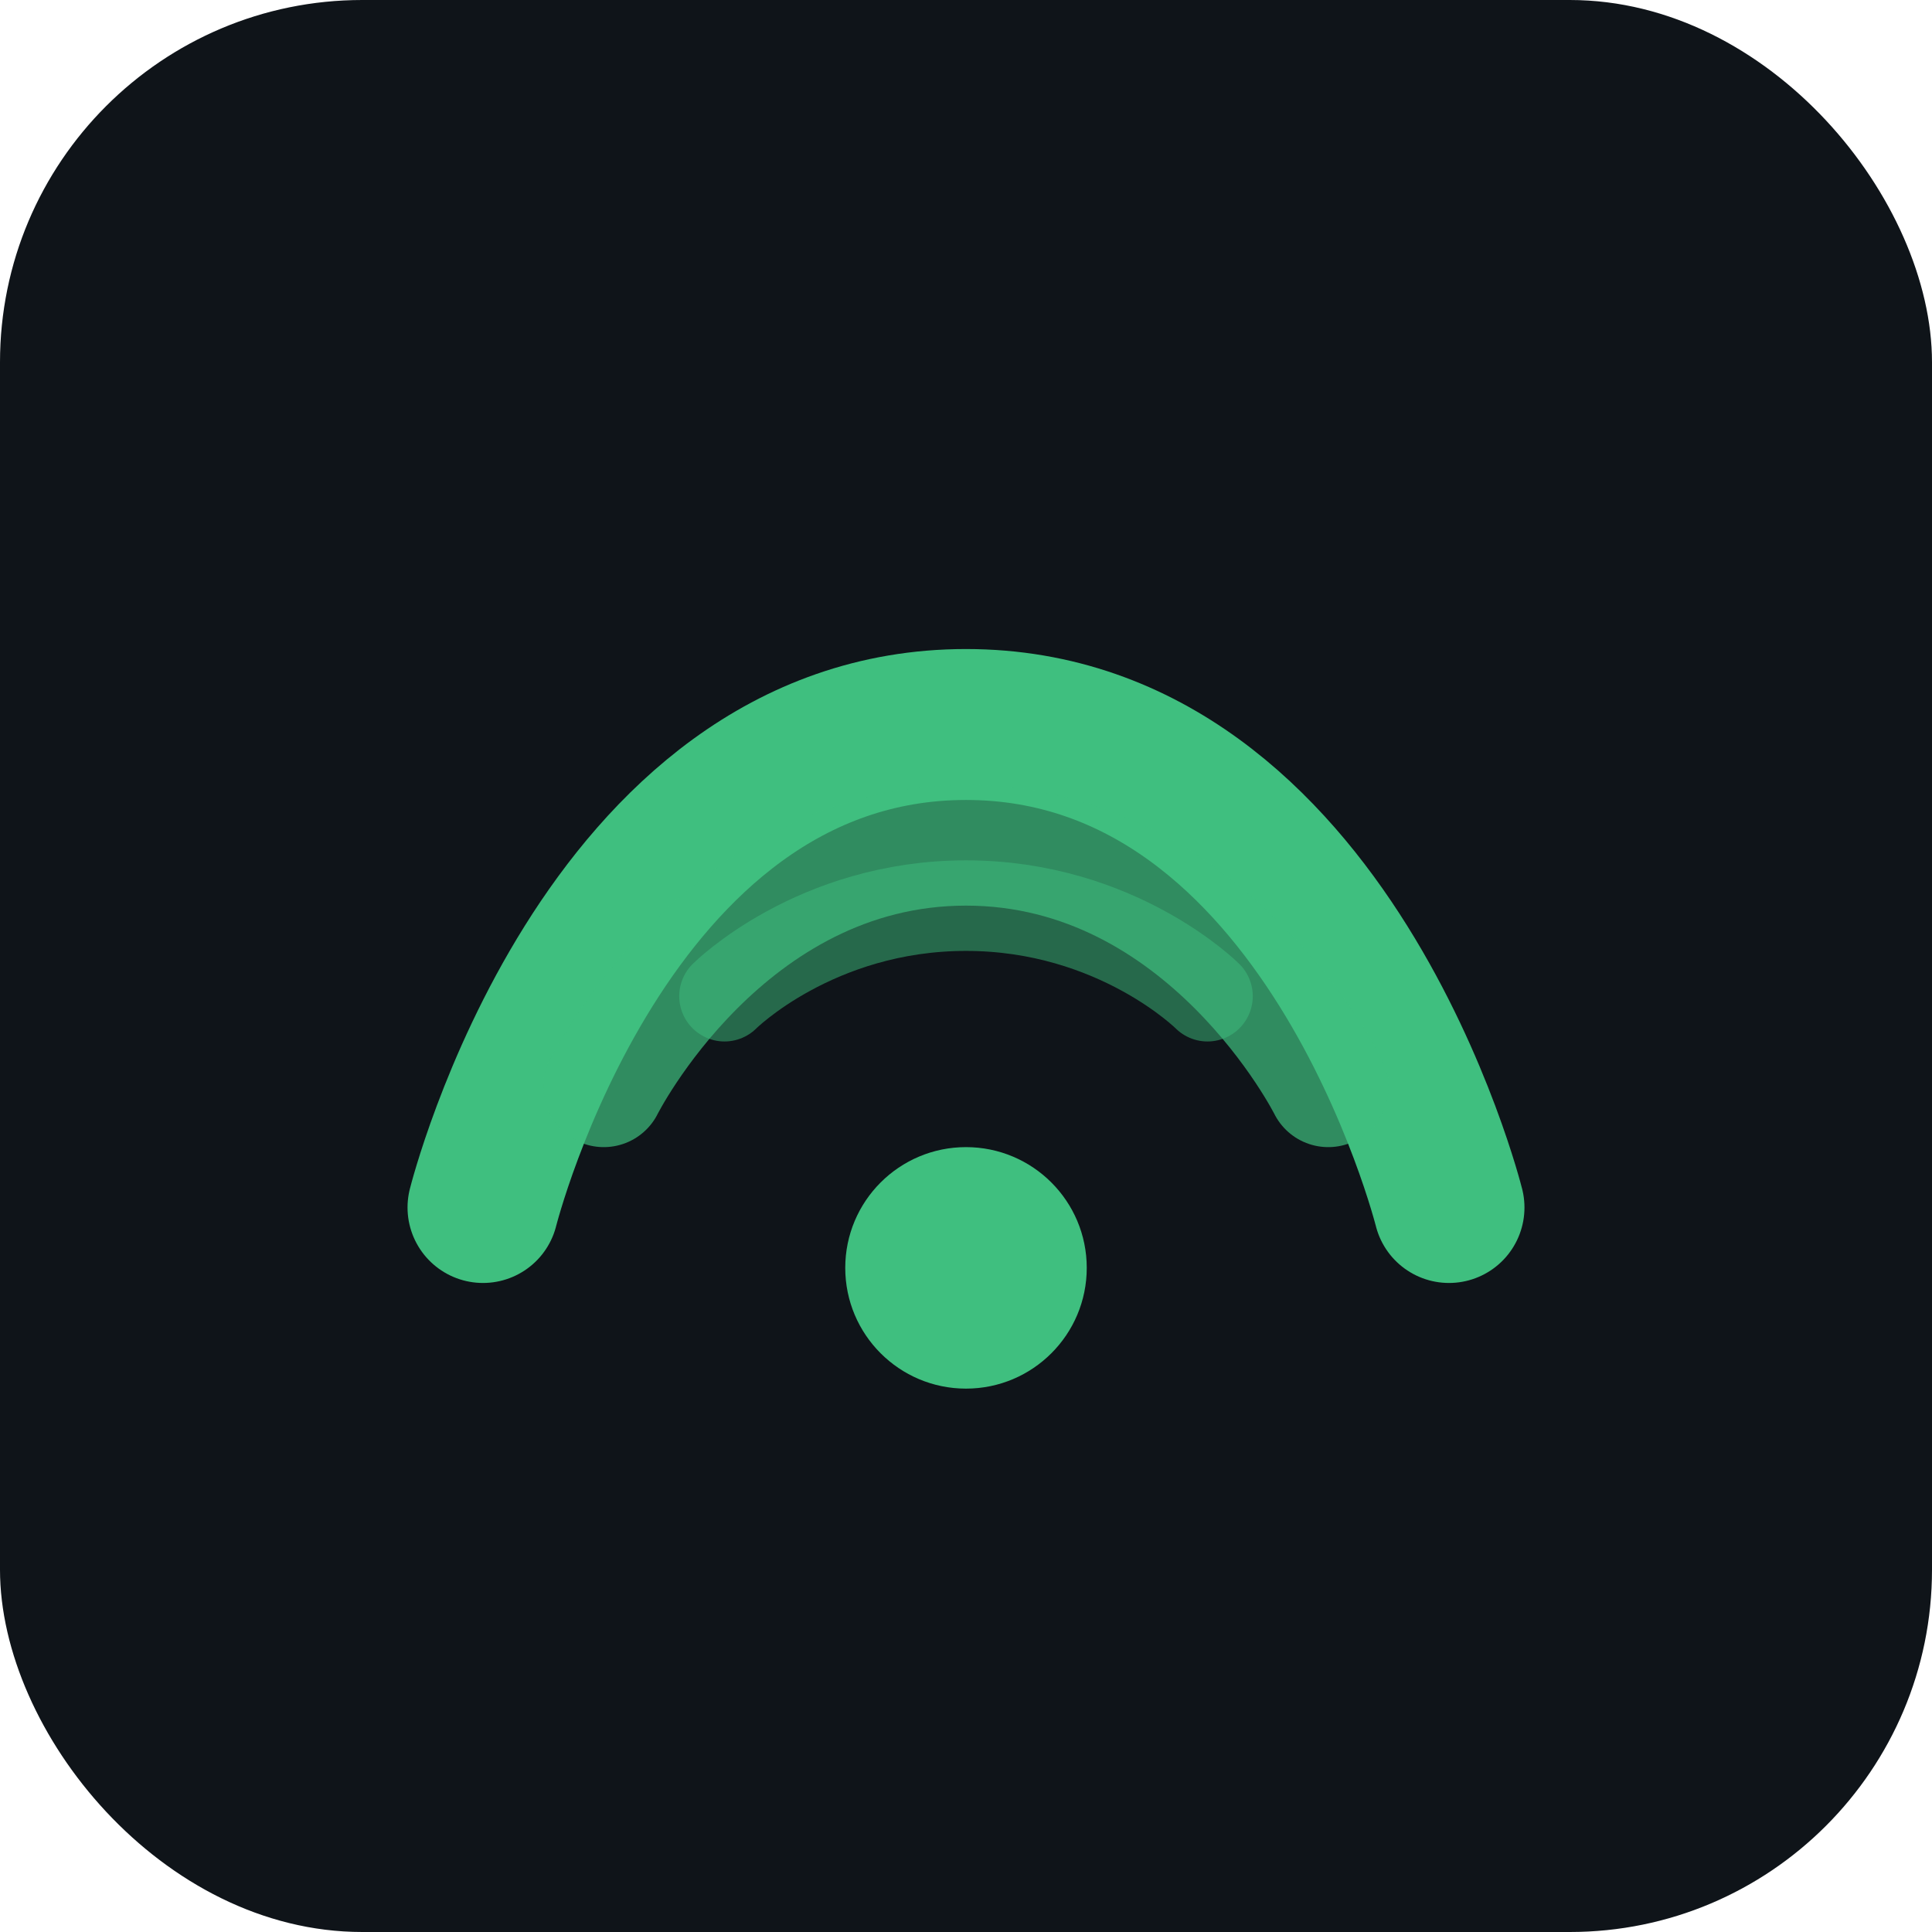
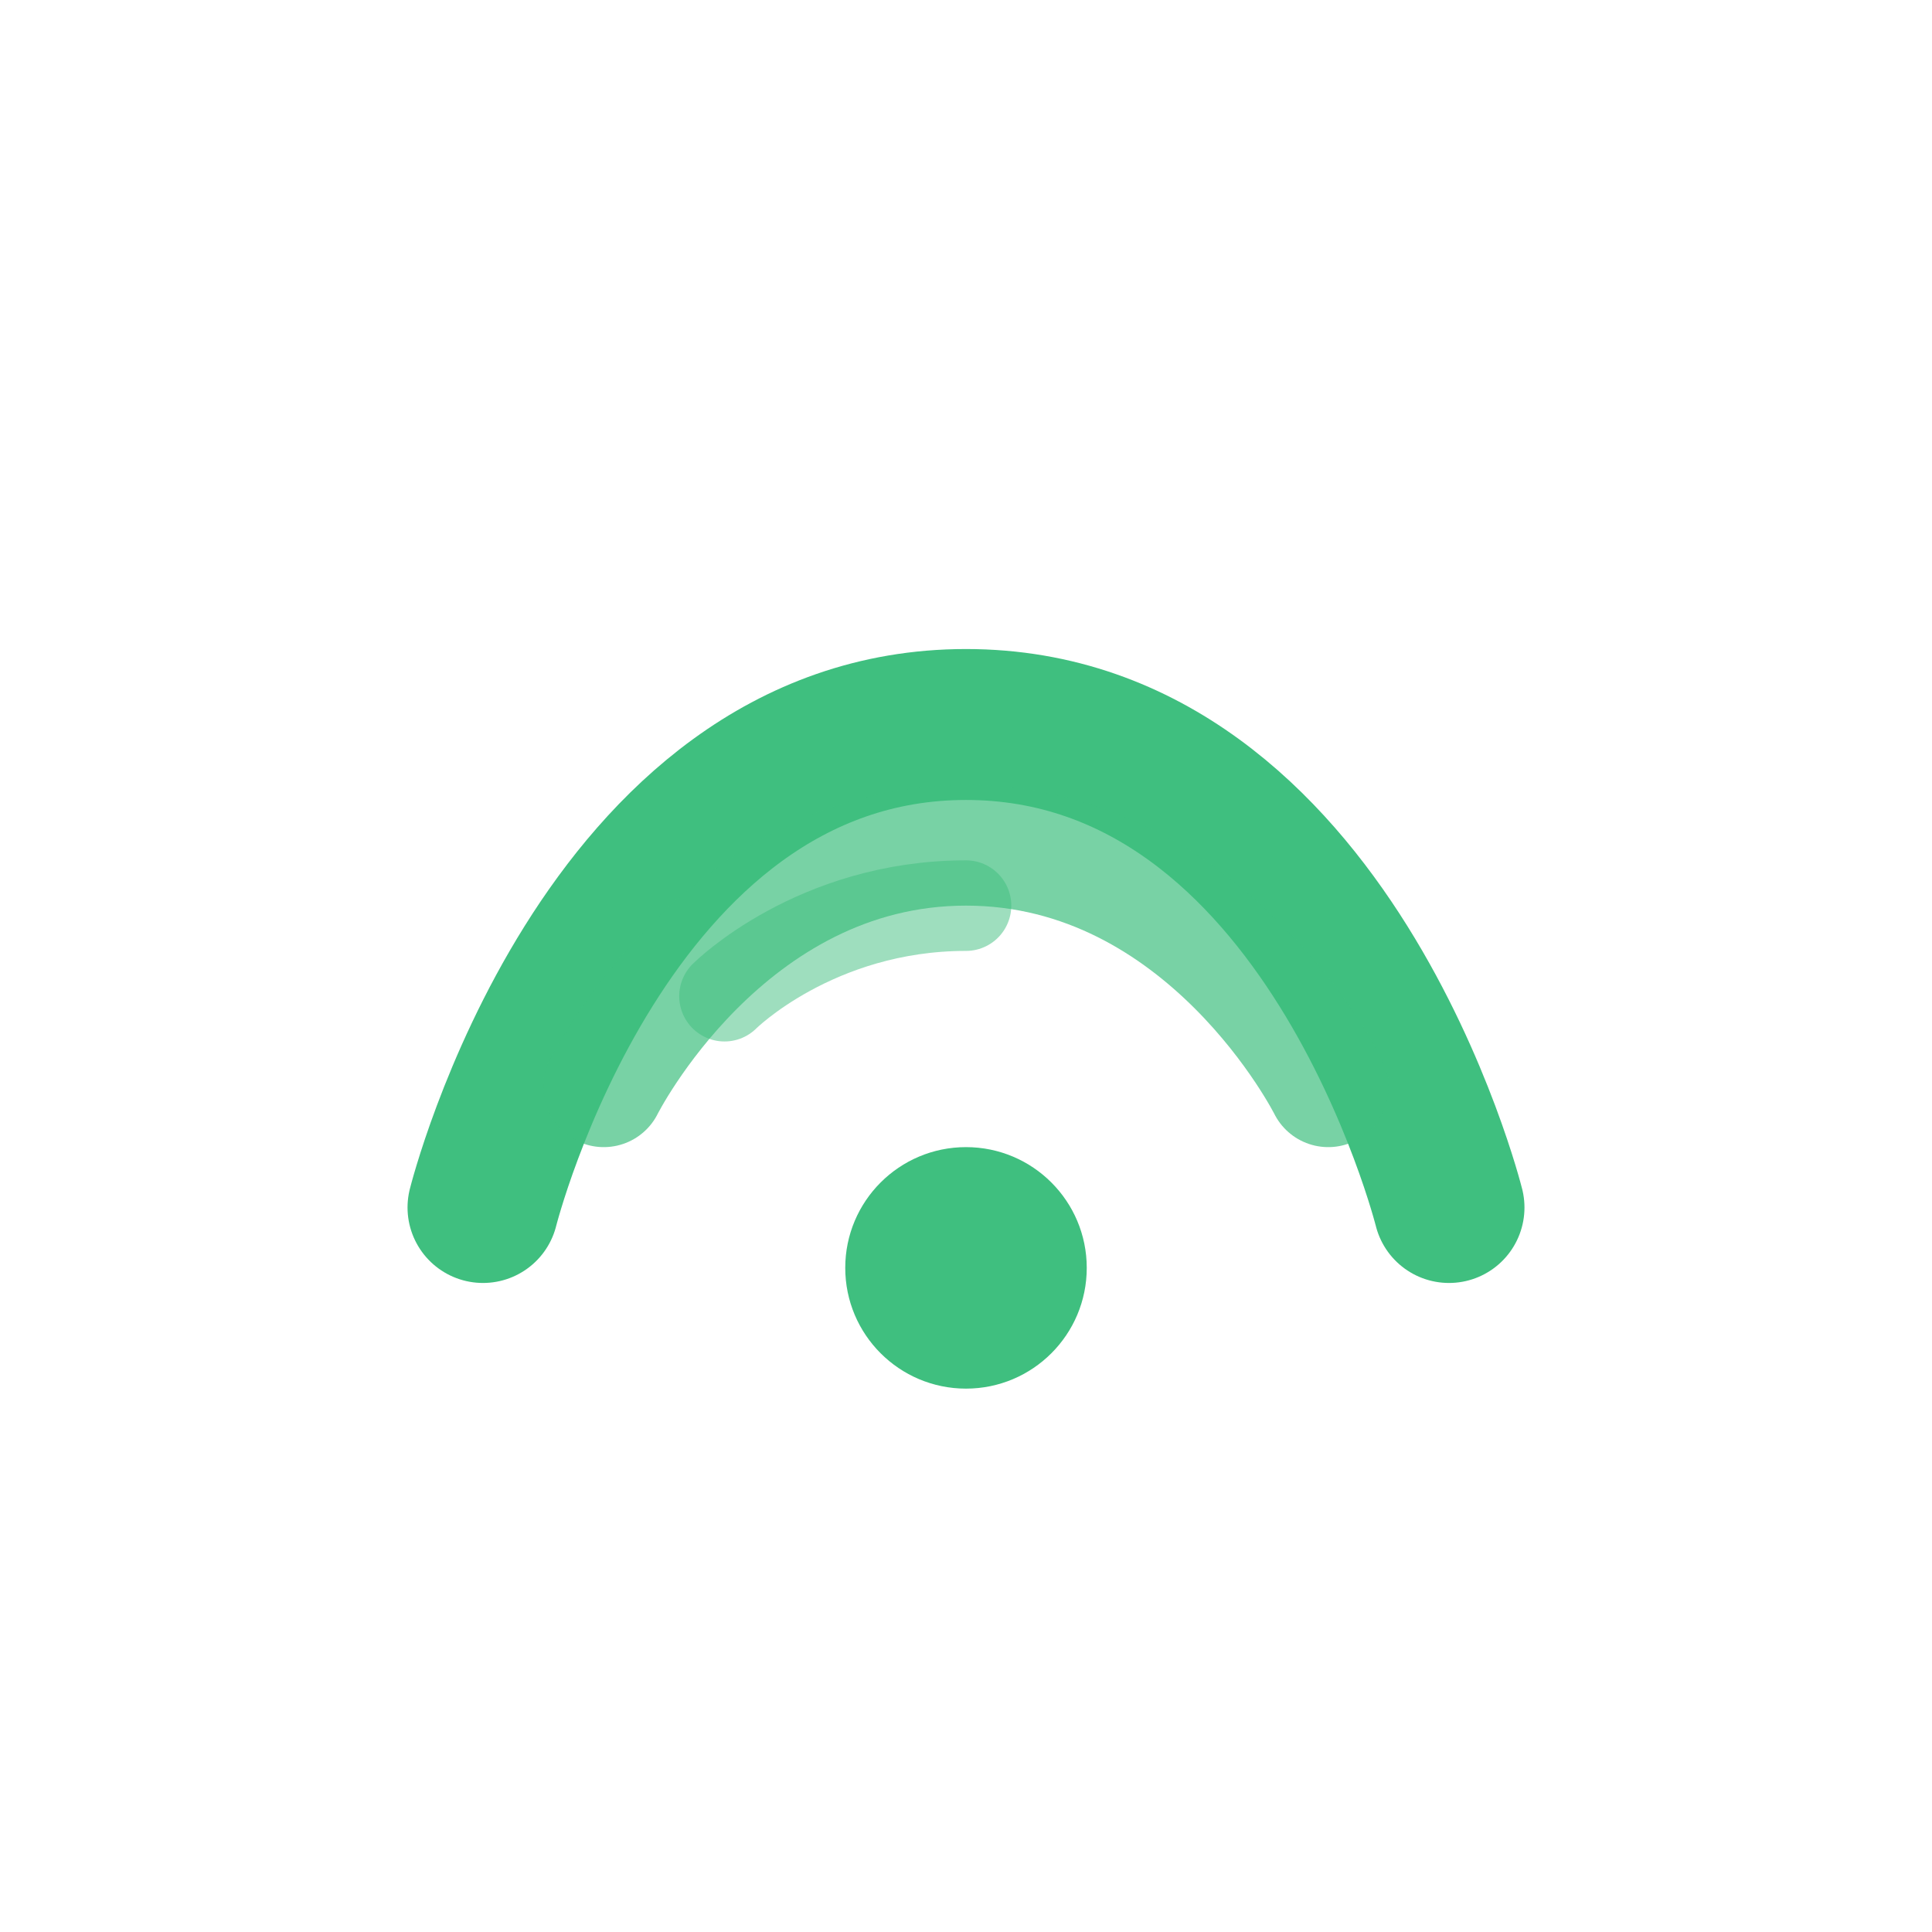
<svg xmlns="http://www.w3.org/2000/svg" width="32" height="32" viewBox="0 0 32 32" fill="none">
-   <rect width="32" height="32" rx="6" fill="#0f1419" />
  <path d="M8 20C8 20 10 12 16 12C22 12 24 20 24 20" stroke="#3fbf7f" stroke-width="2.5" stroke-linecap="round" />
  <path d="M10 18C10 18 12 14 16 14C20 14 22 18 22 18" stroke="#3fbf7f" stroke-width="2" stroke-linecap="round" opacity="0.7" />
-   <path d="M12 16.5C12 16.5 13.5 15 16 15C18.5 15 20 16.5 20 16.5" stroke="#3fbf7f" stroke-width="1.5" stroke-linecap="round" opacity="0.5" />
+   <path d="M12 16.5C12 16.5 13.5 15 16 15" stroke="#3fbf7f" stroke-width="1.5" stroke-linecap="round" opacity="0.5" />
  <circle cx="16" cy="21" r="2" fill="#3fbf7f" />
</svg>